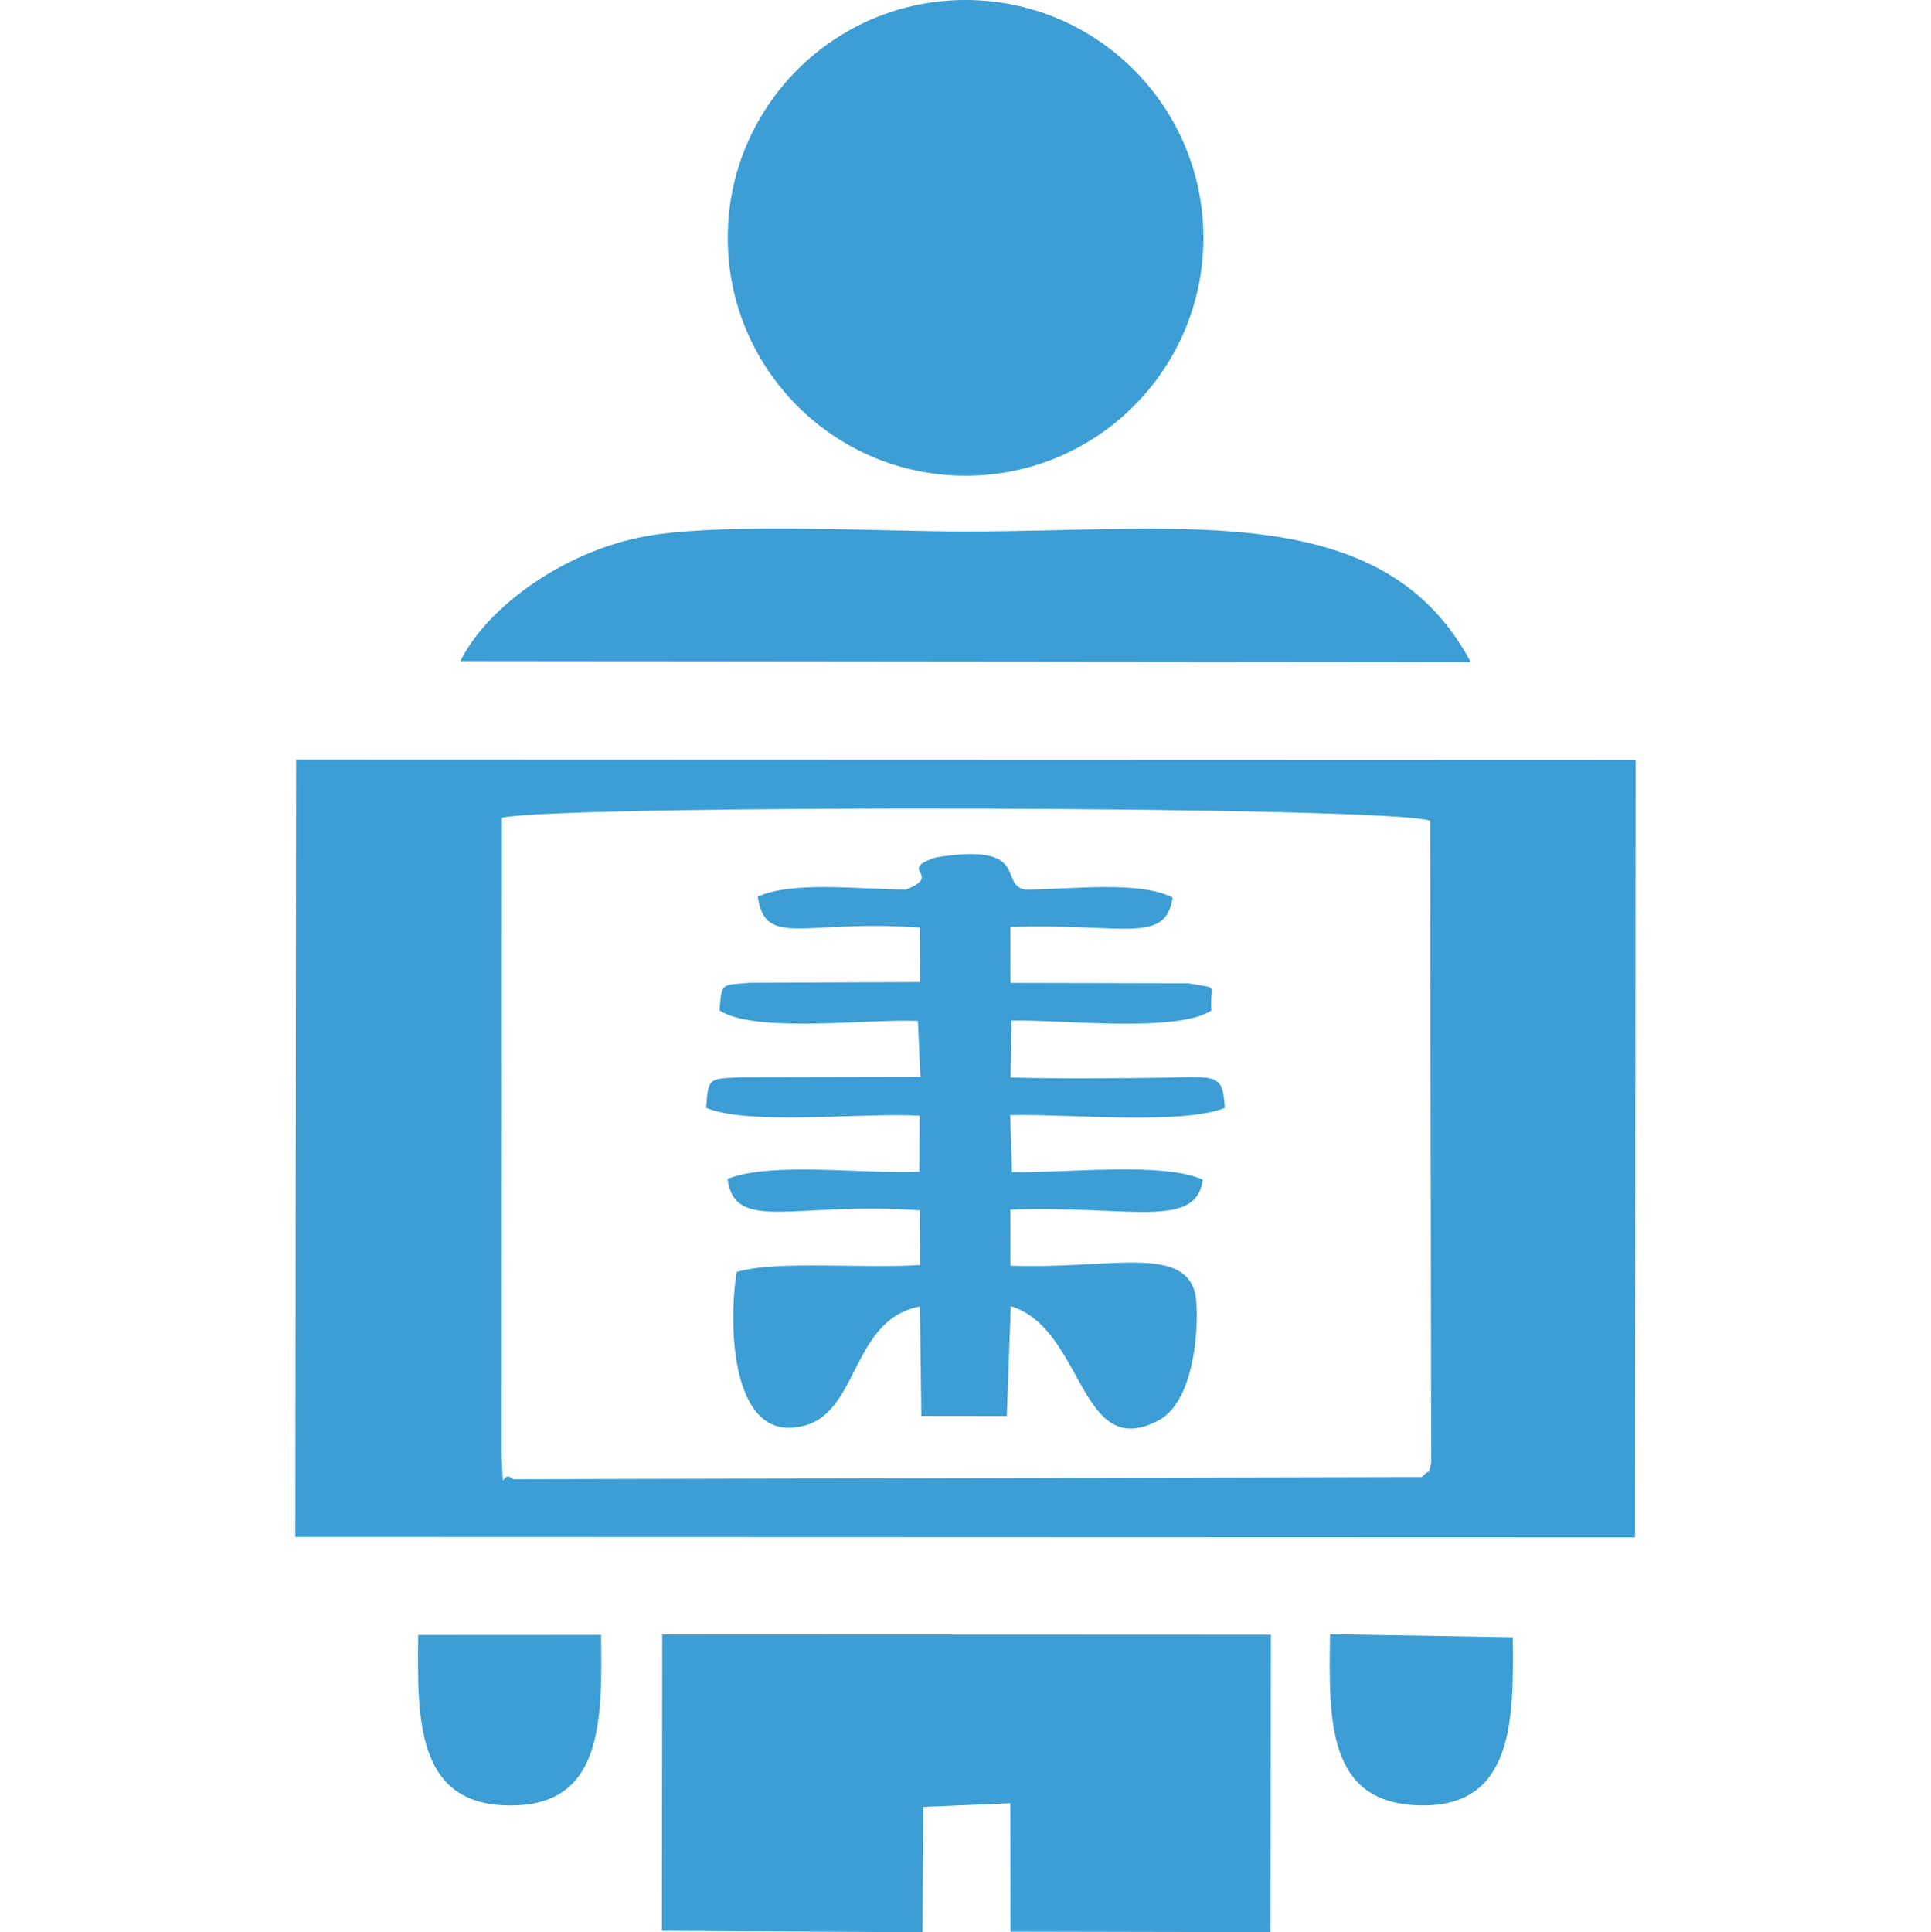
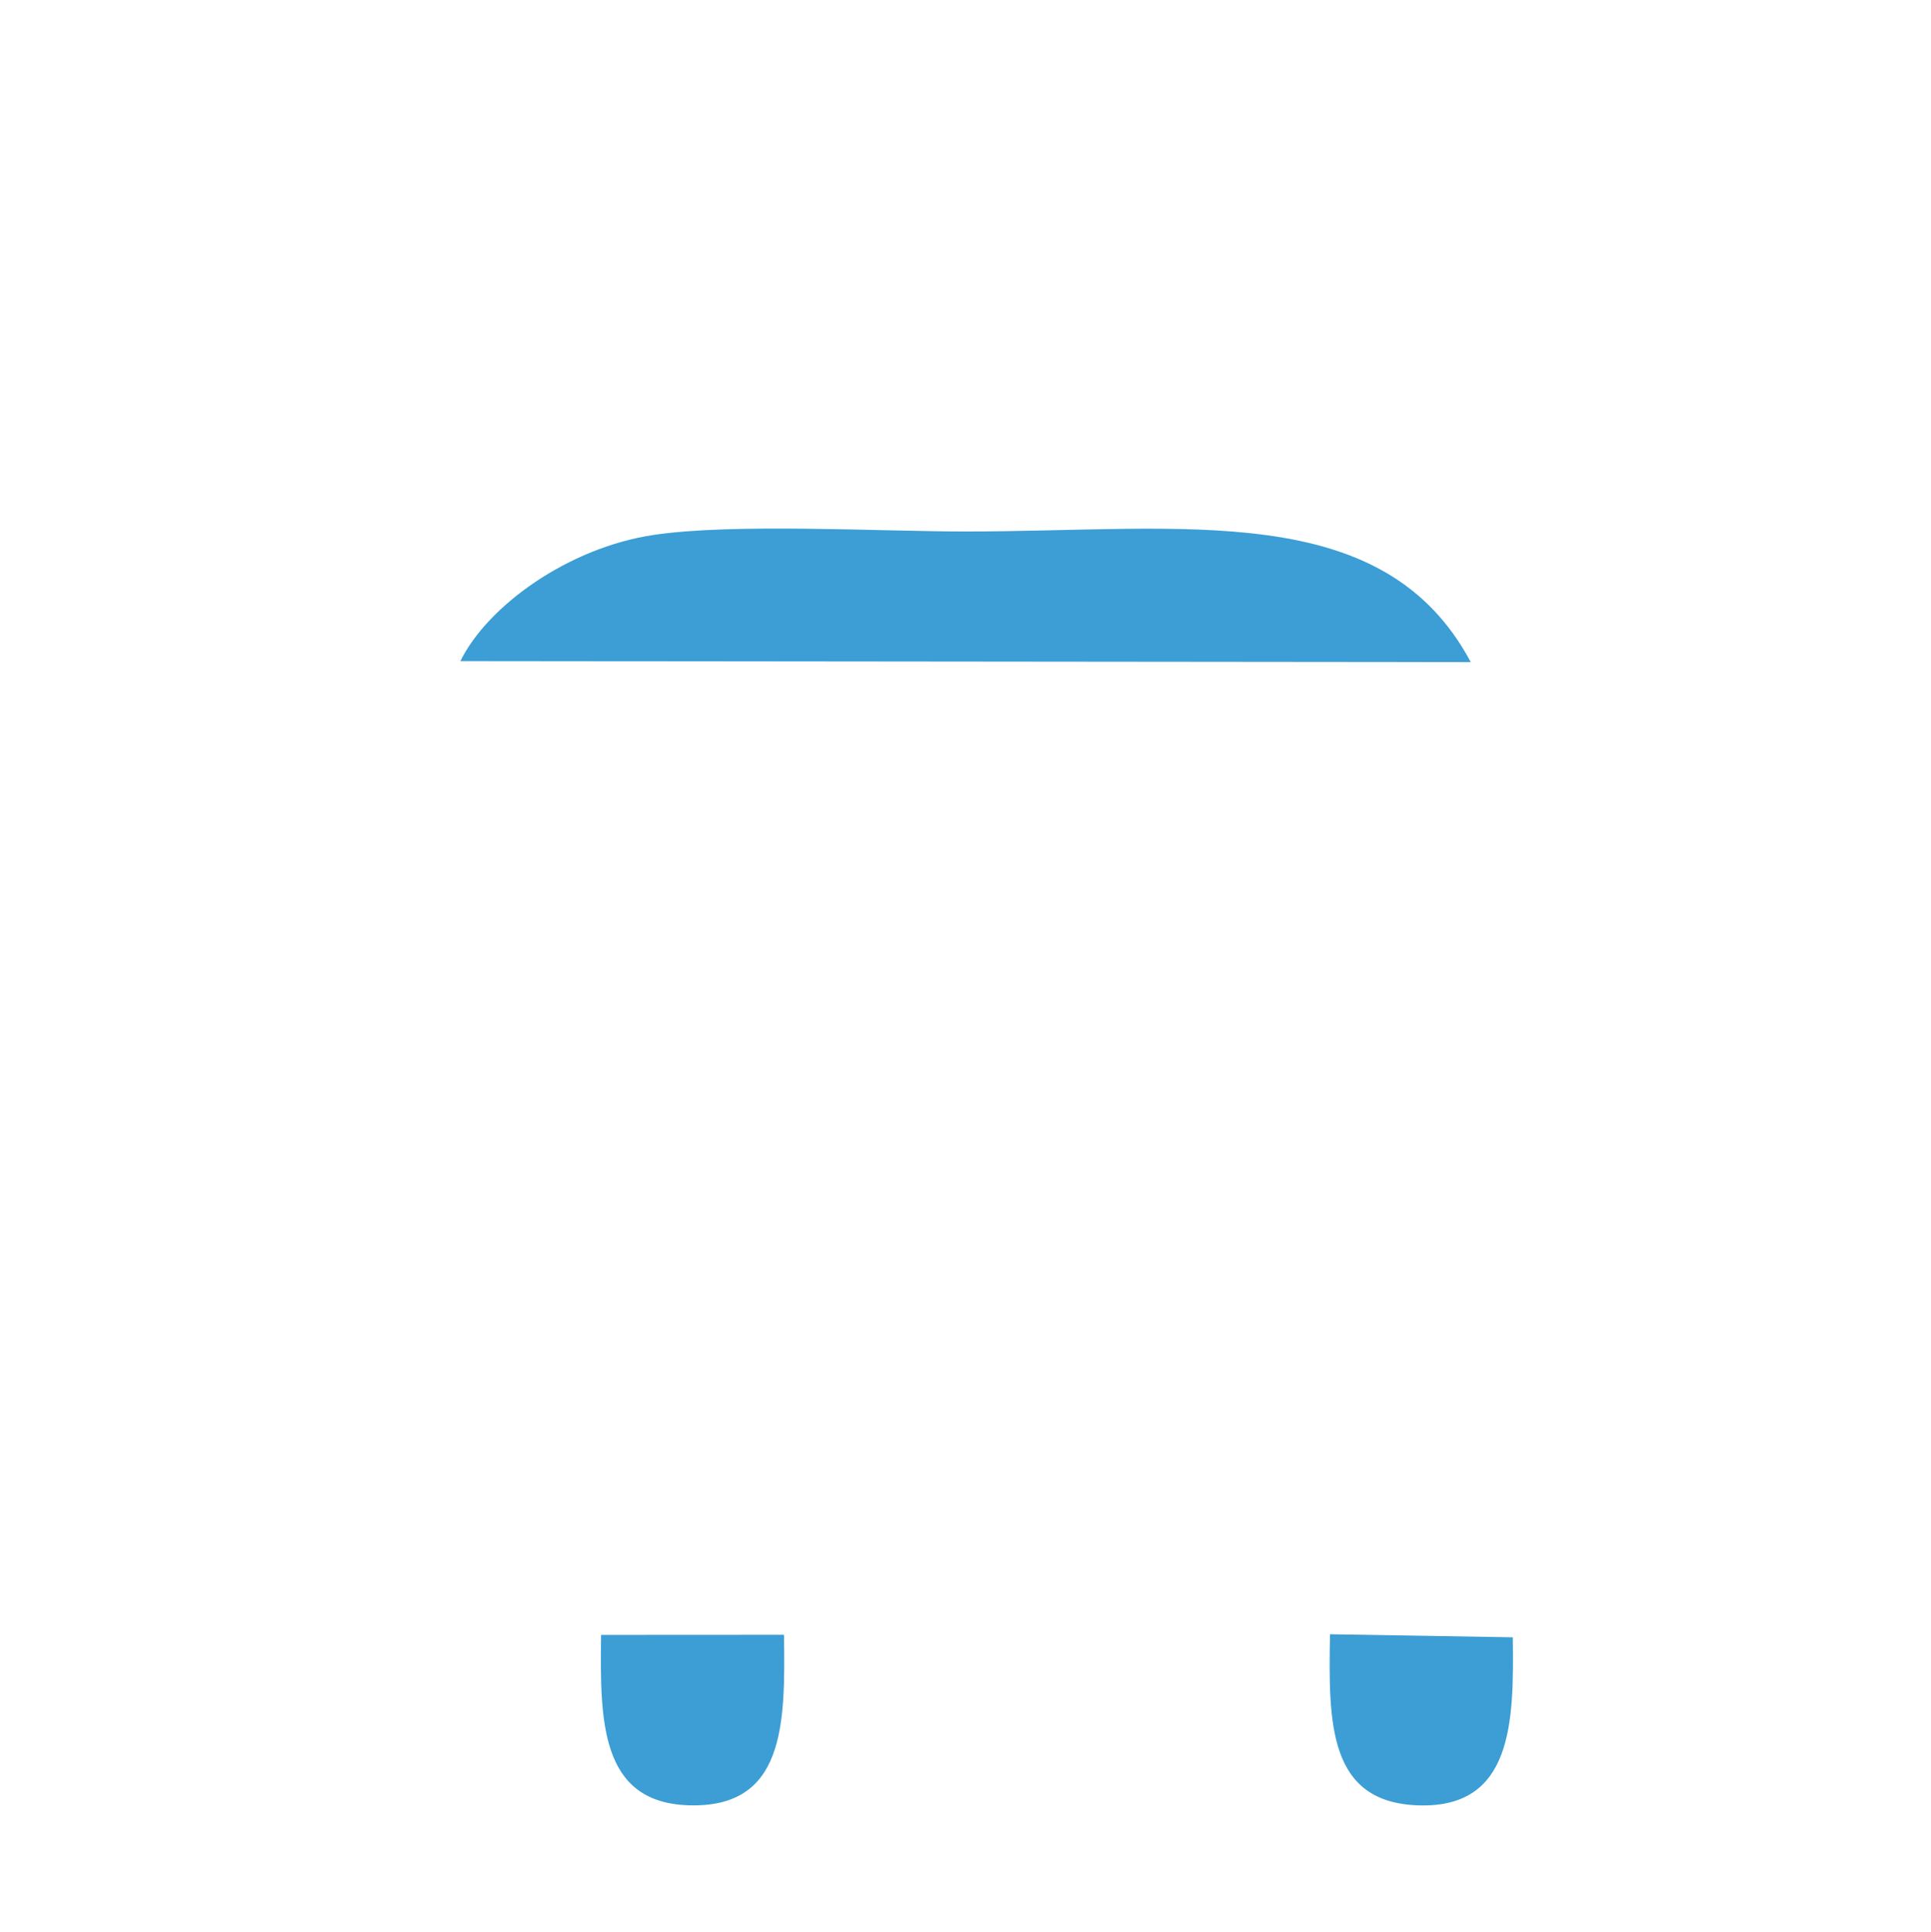
<svg xmlns="http://www.w3.org/2000/svg" xml:space="preserve" width="1.9in" height="1.901in" version="1.1" style="shape-rendering:geometricPrecision; text-rendering:geometricPrecision; image-rendering:optimizeQuality; fill-rule:evenodd; clip-rule:evenodd" viewBox="0 0 1157.42 1158.07">
  <defs>
    <style type="text/css">
   
    .fil0 {fill:none}
    .fil1 {fill:#3C9ED5}
   
  </style>
  </defs>
  <g id="Layer_x0020_1">
    <g id="_2552389782480">
      <rect class="fil0" x="-0" y="0.65" width="1157.42" height="1157.42" />
-       <path class="fil1" d="M852.22 885.29l-544.7 1.27c-7.58,-6.96 -5.51,12.87 -6.84,-13.64l0.13 -382.87c41.38,-8.09 535.73,-7 556.4,1.91l0.63 384.89c-3.73,13.17 2.93,-0.54 -5.61,8.44zm-675.2 35.85l803 0.27 0.37 -465.84 -802.92 -0.27 -0.46 465.84z" />
-       <polygon class="fil1" points="396.75,1157.2 552.98,1158.07 553.39,1082.94 605.58,1080.75 605.68,1157.7 761.57,1158.02 761.77,979.8 396.92,979.65 " />
-       <path class="fil1" d="M543.07 533.13c-27.04,0 -68.12,-5.35 -88.89,4.33 4.65,31.12 27.37,13.43 97.22,18.51l0.07 32.62 -102.2 0.44c-17.69,1.46 -16.55,-0.07 -18.02,16.59 21.17,13.86 89.23,4.98 118.91,6.28l1.53 33.5 -107.18 0.23c-19.62,0.96 -20.04,-0.09 -21.27,18.36 26.24,10.8 93.13,2.74 127.99,4.69l-0.17 33.53c-33.66,1.57 -88.84,-6.13 -115,4.36 4.38,32.8 40.25,13.38 115.31,18.84l0.11 32.72c-31.04,2.42 -86.9,-2.95 -109.92,4.24 -5.48,33.97 -2.79,105.22 41.79,91.76 31.34,-9.46 27.81,-63.74 68.04,-71.07l0.86 65.6 51.21 0.06 2.4 -65.86c44.15,13.58 40.97,93.58 88.37,68.56 23.85,-12.2 24.74,-64.97 22.16,-76.02 -6.93,-29.7 -53.08,-14.5 -110.72,-16.83l-0.07 -33.59c71.63,-2.57 111.14,12.17 115.37,-17.95 -23.85,-10.89 -82.7,-3.86 -114.38,-4.54l-1.09 -34.13c34.23,-0.87 103.39,6.06 128.66,-4.35 -1.59,-22.96 -4.3,-18.18 -52.97,-17.9 -25.09,0.15 -50.38,0.42 -75.45,-0.34l0.53 -34.11c29.91,-0.6 99.11,7.56 119.85,-6.02 -1.4,-16.32 6.09,-12.79 -14,-16.33l-106.43 -0.24 -0.09 -33.5c67.97,-2.36 92.75,10.89 97.31,-17.58 -19.84,-10.43 -61.85,-4.82 -88.56,-4.82 -16.06,-2.94 4.05,-28.5 -53.46,-19.27 -23.86,7.87 4.89,10.11 -17.82,19.27z" />
      <path class="fil1" d="M275.94 396.22l605.63 0.6c-52.43,-98.29 -171.53,-78.28 -302.86,-78.28 -52.01,0 -138.91,-5.08 -186.9,2.06 -51.28,7.62 -99.6,42.54 -115.87,75.61z" />
-       <path class="fil1" d="M360.27 979.86l-109.64 0.06c-0.65,50.82 -0.78,100.24 52.13,102.11 58.23,2.05 58.29,-48.71 57.51,-102.17z" />
+       <path class="fil1" d="M360.27 979.86c-0.65,50.82 -0.78,100.24 52.13,102.11 58.23,2.05 58.29,-48.71 57.51,-102.17z" />
      <path class="fil1" d="M906.76 981.3l-109.56 -1.83c-0.92,53.18 -1.18,101.04 53.37,102.57 56.33,1.59 56.87,-50.38 56.2,-100.75z" />
-       <circle class="fil1" cx="578.76" cy="142.56" r="142.56" />
    </g>
  </g>
</svg>